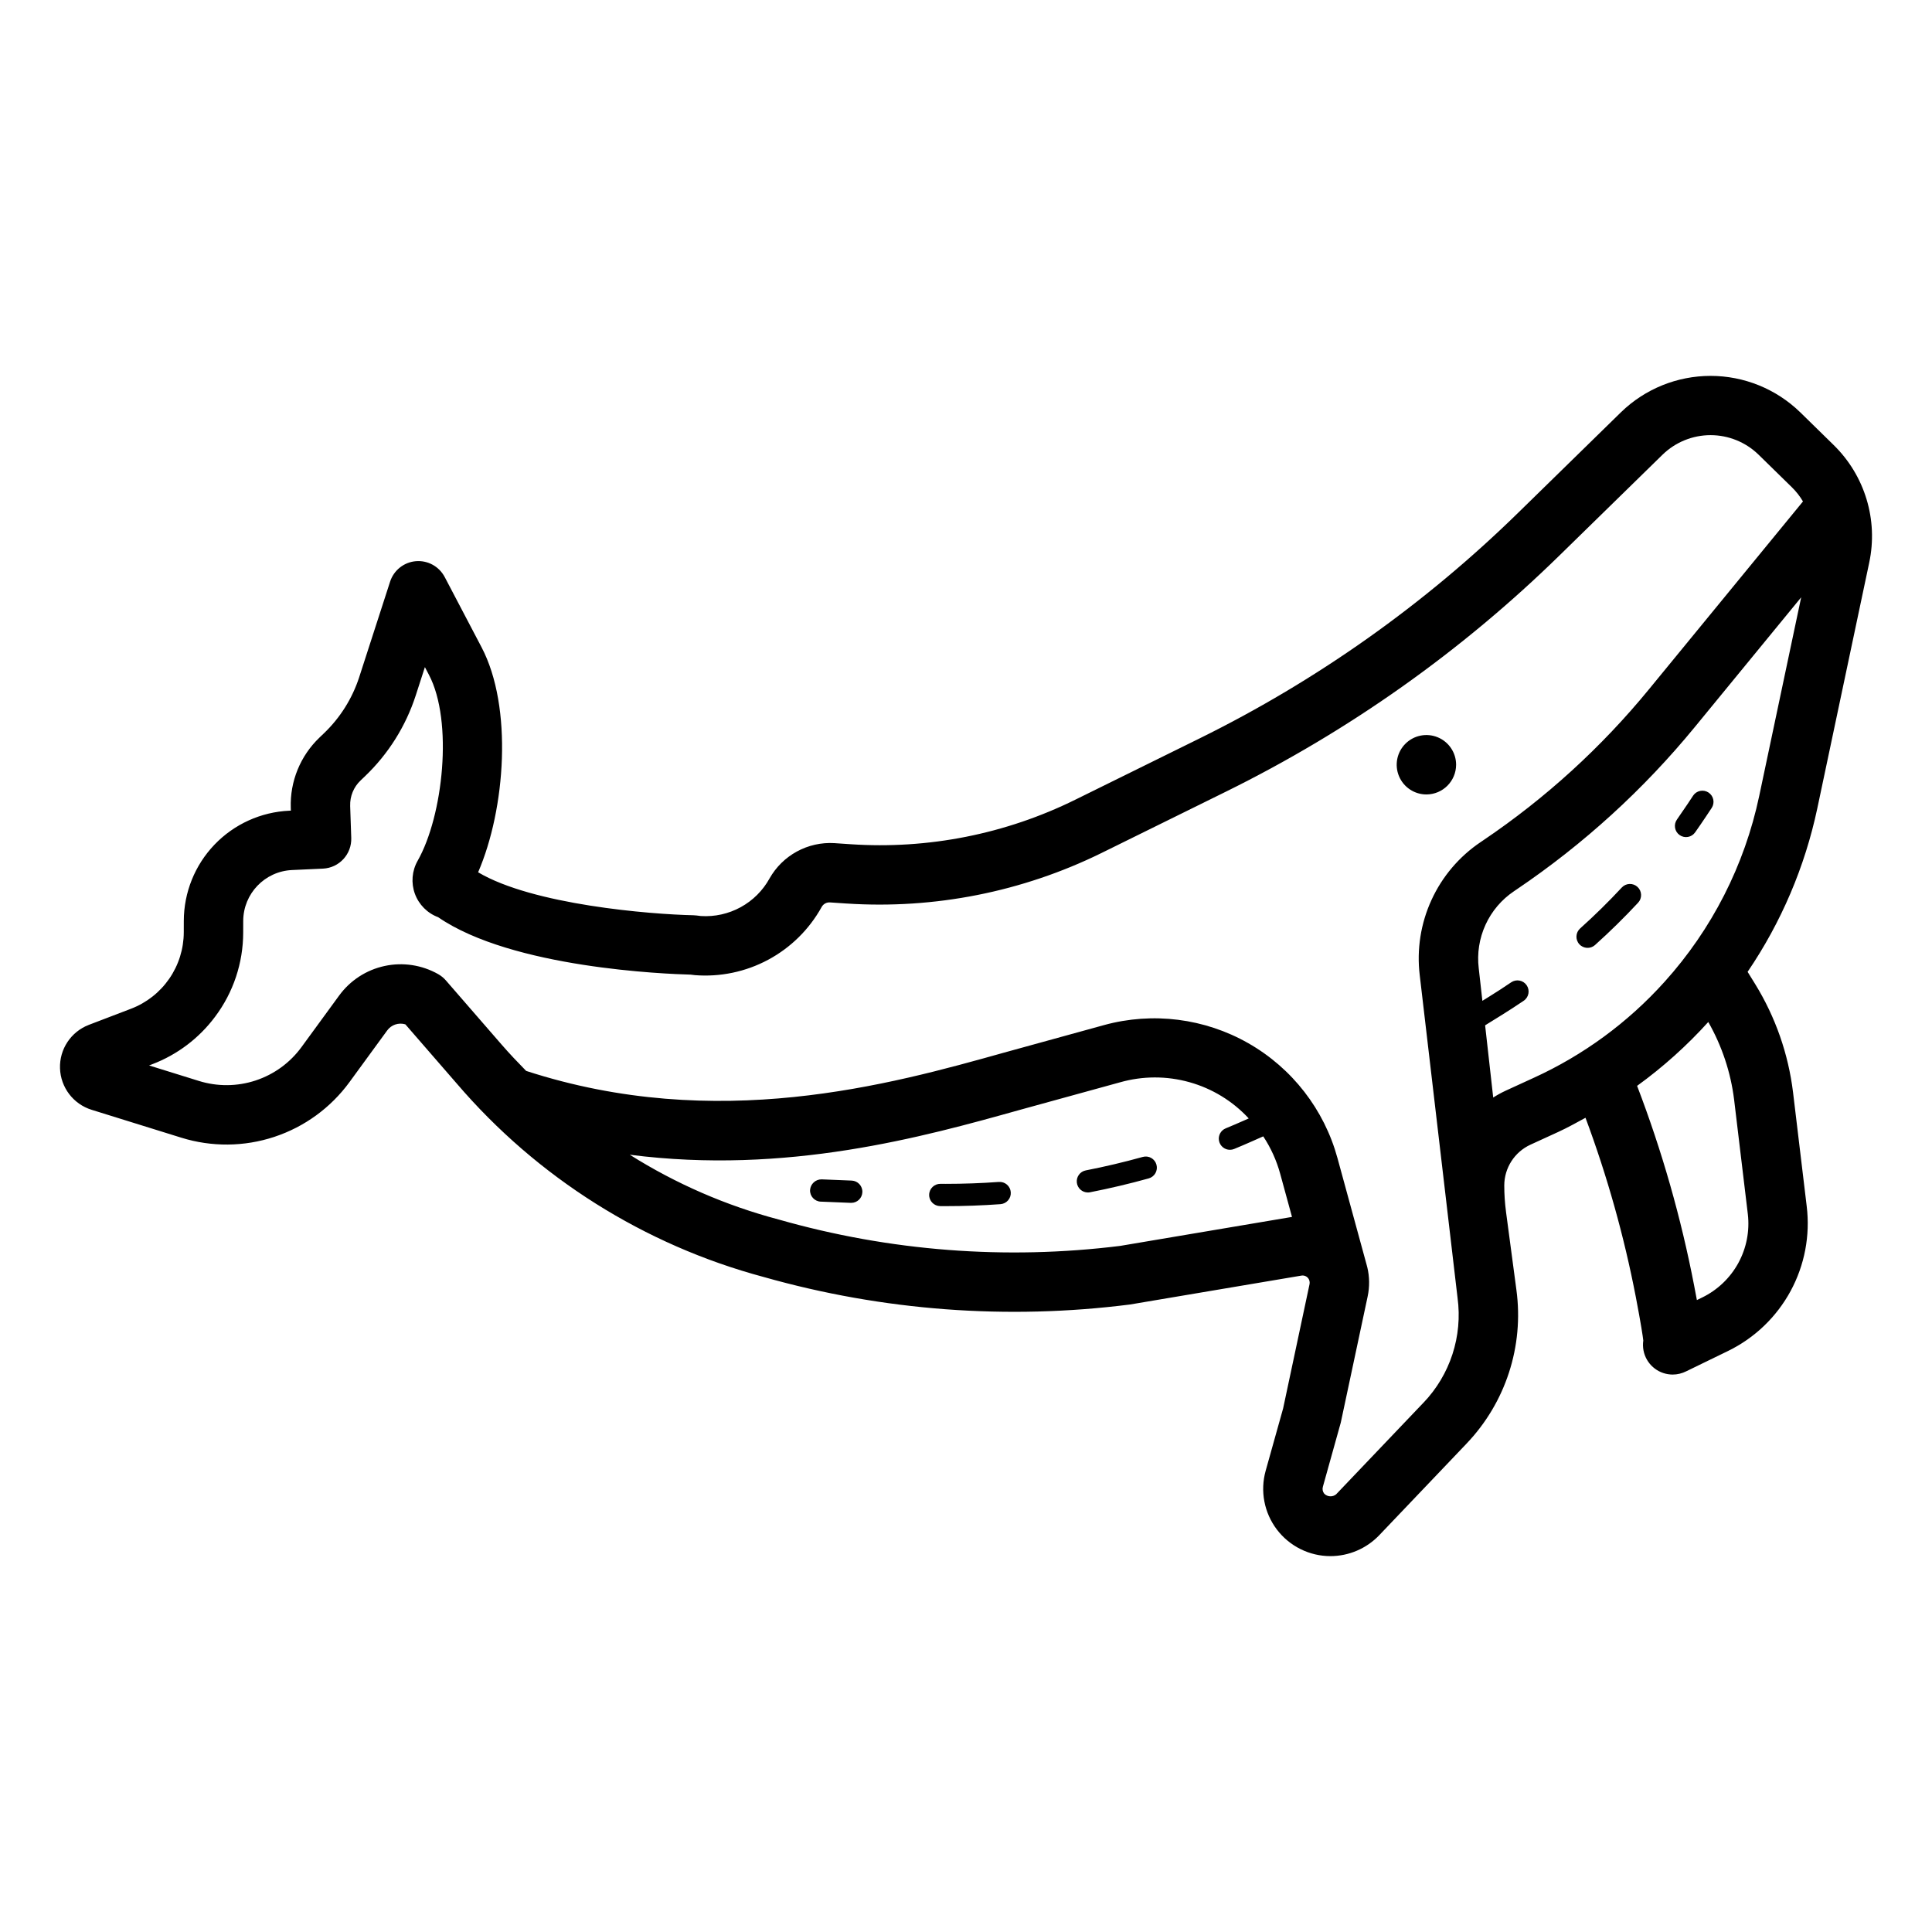
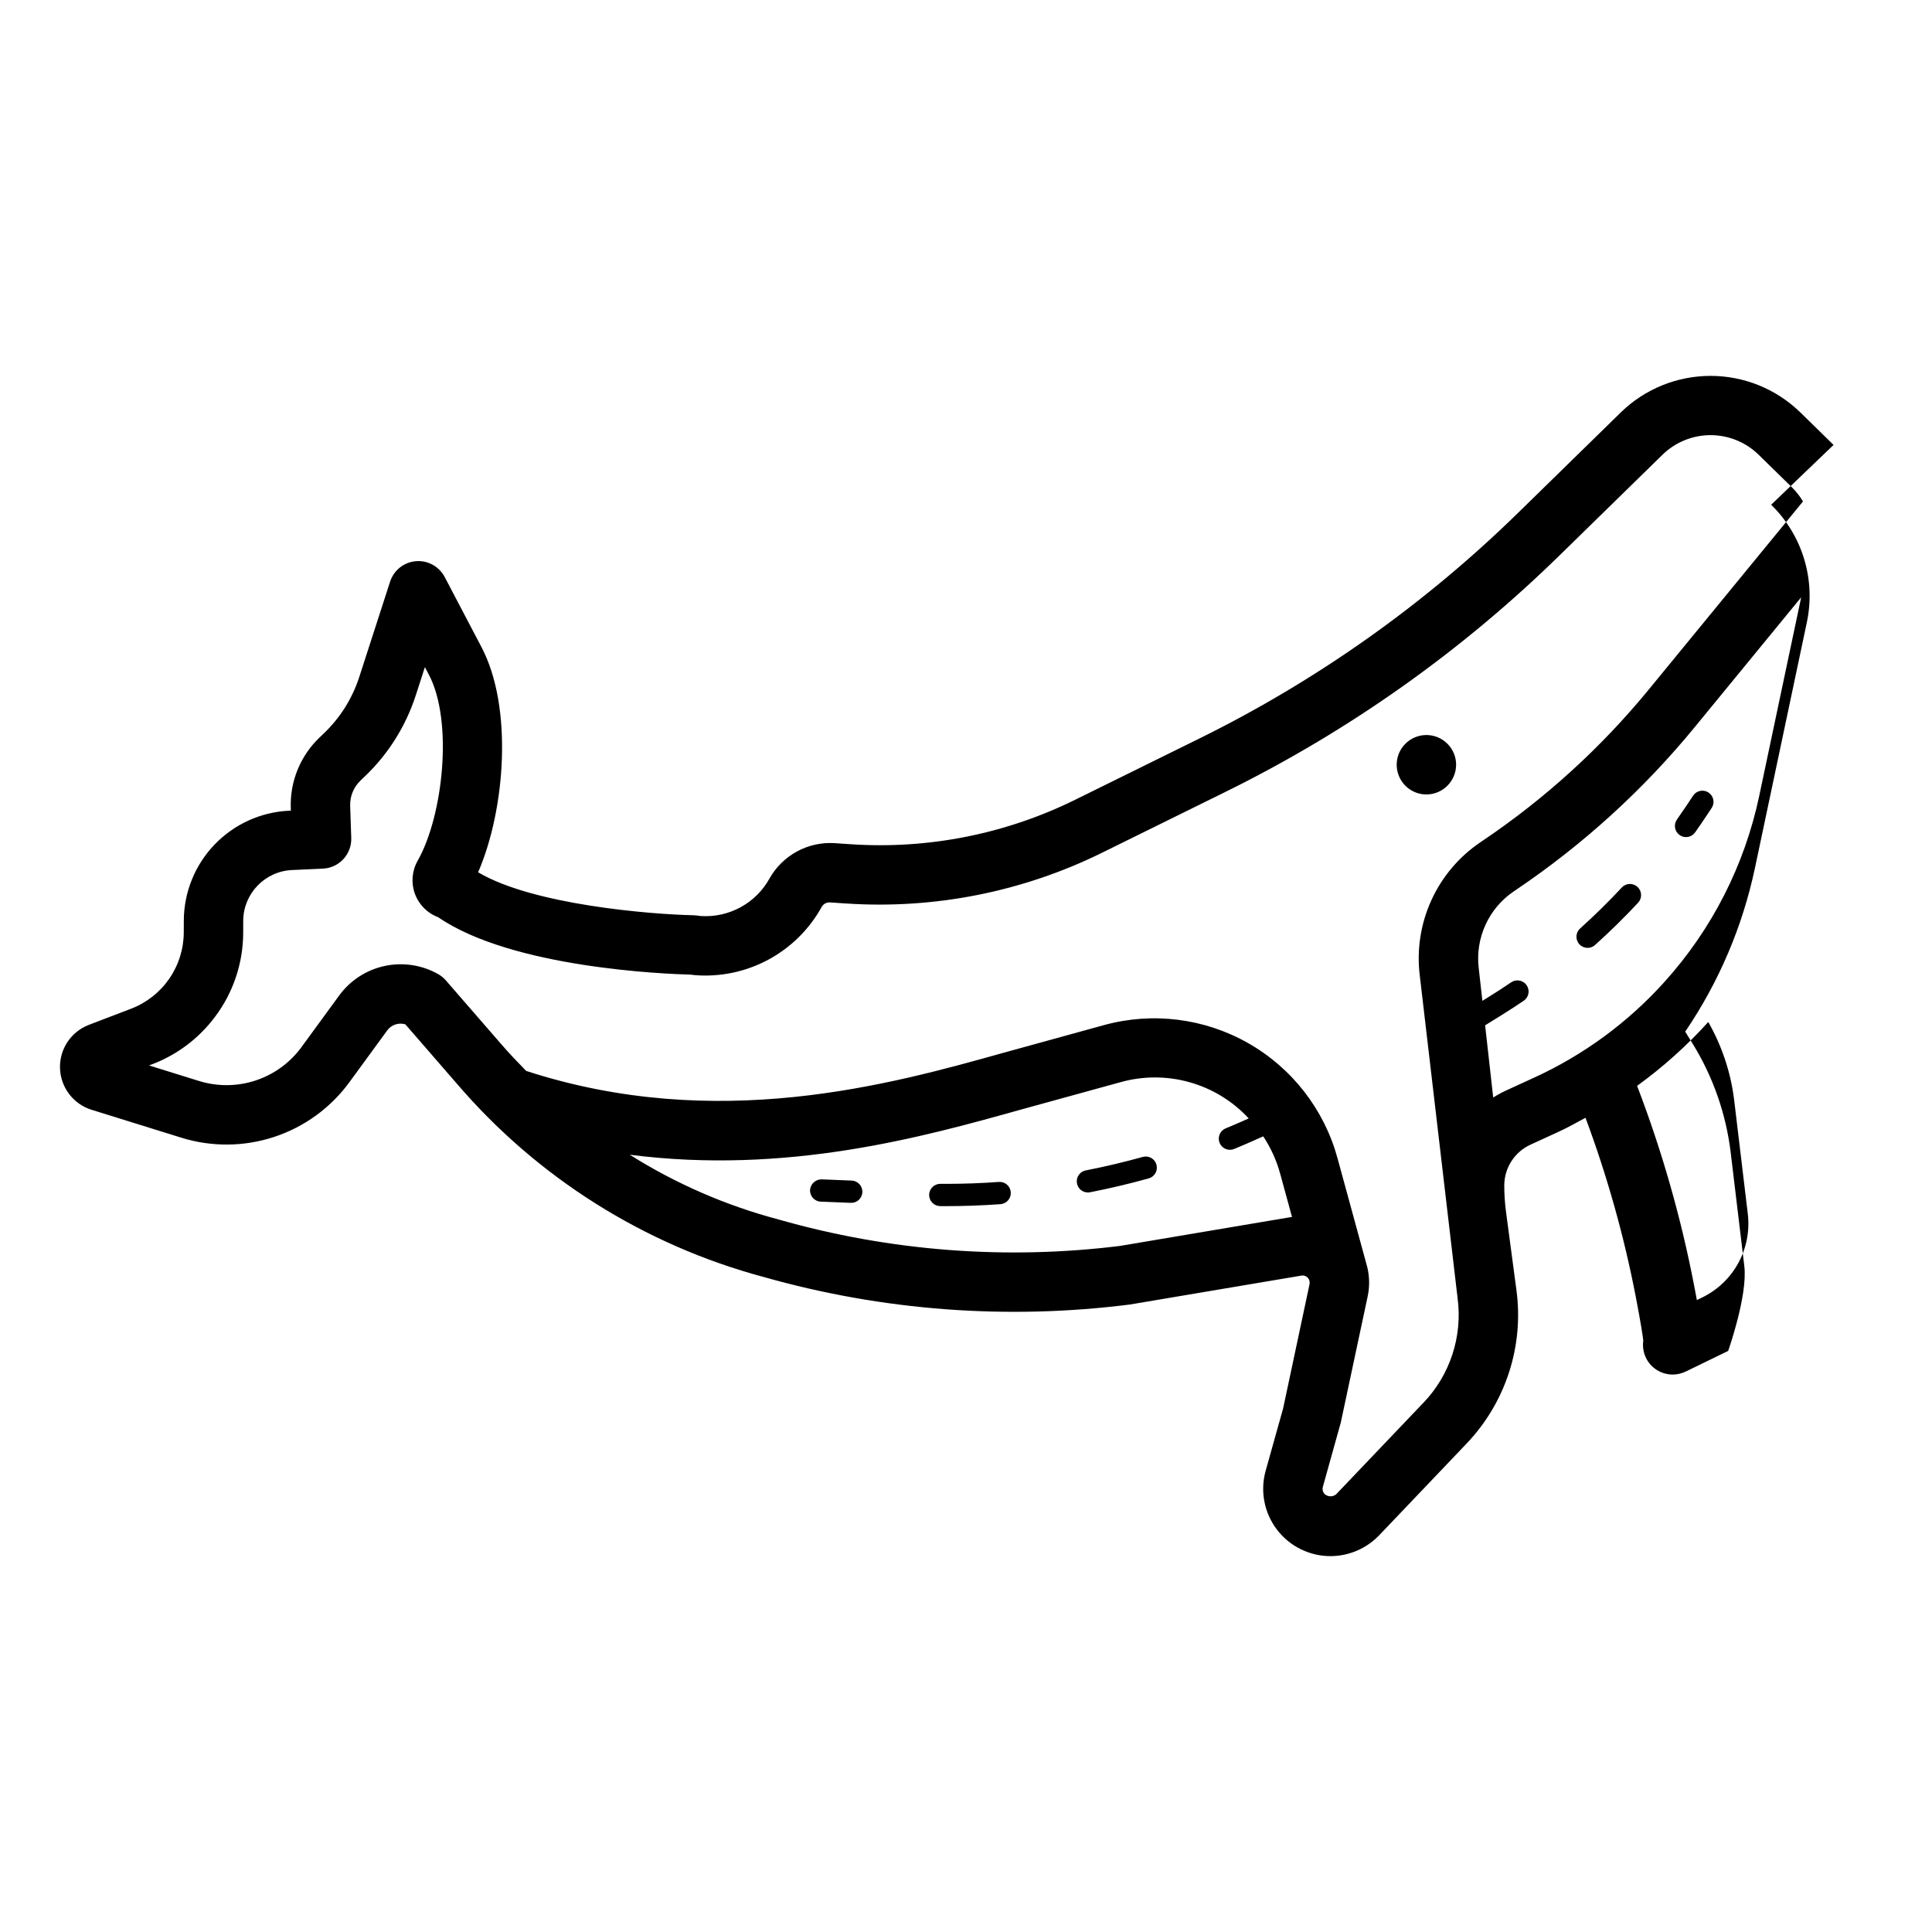
<svg xmlns="http://www.w3.org/2000/svg" fill="#000000" width="800px" height="800px" version="1.1" viewBox="144 144 512 512">
-   <path d="m629.91 261.91-8.895-8.711v0.004c-6.356-6.148-14.848-9.586-23.691-9.59-8.844 0-17.34 3.434-23.695 9.582l-27.258 26.652c-24.836 24.305-53.371 44.512-84.543 59.875l-32.914 16.23c-18.445 9.094-38.965 13.156-59.484 11.777l-4.348-0.293h0.004c-3.445-0.199-6.875 0.57-9.906 2.223-3.027 1.652-5.535 4.117-7.234 7.117-1.773 3.223-4.43 5.871-7.656 7.637-3.223 1.766-6.883 2.578-10.551 2.344l-1.145-0.145c-0.273-0.031-0.551-0.055-0.832-0.062-11.414-0.238-42.559-2.773-57.055-11.387 7.254-16.789 9.238-43.781 0.902-59.648l-9.766-18.613-0.004 0.004c-1.473-2.805-4.484-4.453-7.641-4.184s-5.844 2.406-6.82 5.422l-8.191 25.324 0.004-0.004c-1.844 5.66-5.059 10.773-9.363 14.883l-1.172 1.121v0.004c-5.066 4.84-7.832 11.613-7.598 18.617l0.027 0.738-0.414 0.016c-7.519 0.34-14.617 3.559-19.82 8.988-5.207 5.434-8.121 12.66-8.141 20.188l-0.008 3.074c-0.016 4.387-1.355 8.664-3.848 12.273-2.492 3.609-6.016 6.383-10.113 7.953l-11.195 4.281c-4.742 1.82-7.809 6.441-7.644 11.512 0.168 5.074 3.527 9.488 8.375 10.996l23.758 7.387c8.039 2.504 16.66 2.43 24.656-0.211 7.992-2.641 14.961-7.719 19.926-14.516l9.973-13.66c1.09-1.527 3.035-2.188 4.832-1.648l13.617 15.684c21.32 24.914 49.684 42.789 81.359 51.277 31.535 8.938 64.555 11.418 97.074 7.285l45.41-7.656c0.977-0.176 1.922 0.449 2.144 1.418l0.004 0.012c0.062 0.277 0.066 0.562 0.012 0.84l-7 32.926-4.625 16.512c-1.504 5.371-0.406 11.137 2.965 15.582 3.371 4.441 8.629 7.051 14.203 7.051 4.875-0.012 9.531-2.004 12.906-5.519l23.125-24.262h-0.004c10.395-10.859 15.273-25.859 13.254-40.754l-2.762-20.742 0.004 0.004c-0.309-2.309-0.461-4.633-0.461-6.957 0.008-4.652 2.719-8.871 6.945-10.809l7.363-3.375c2.481-1.137 4.836-2.465 7.219-3.754 5.75 15.43 10.207 31.305 13.332 47.473 1.41 7.379 1.848 10.379 1.984 11.57h-0.004c-0.125 0.871-0.102 1.762 0.062 2.629 0.672 3.496 3.613 6.106 7.164 6.356 0.184 0.016 0.367 0.023 0.555 0.023 1.254-0.004 2.492-0.301 3.609-0.867l11.105-5.398c7.027-3.438 12.805-8.977 16.535-15.852s5.227-14.742 4.277-22.508l-3.617-30.152c-1.238-10.176-4.66-19.965-10.031-28.695l-2.012-3.254c8.91-13.109 15.184-27.828 18.473-43.332l13.75-65.082v-0.004c2.422-11.336-1.145-23.125-9.449-31.219zm-143.66 204.61-45.398 7.656c-30.312 3.769-61.074 1.398-90.449-6.981-13.965-3.691-27.285-9.484-39.508-17.18 41.574 5.348 77.758-4.711 103.49-11.918l26.379-7.258h0.004c6.019-1.723 12.398-1.742 18.43-0.055 6.031 1.684 11.477 5.012 15.727 9.609l-1.516 0.672c-1.523 0.676-3.051 1.324-4.594 1.961h0.004c-1.305 0.535-2.043 1.918-1.77 3.301s1.484 2.379 2.894 2.379c0.387 0 0.77-0.074 1.129-0.223 1.586-0.652 3.164-1.328 4.731-2.023l2.969-1.316v0.004c2.012 3.043 3.527 6.387 4.488 9.906l3.133 11.449zm34.965 49.223-23.117 24.254h0.004c-0.941 0.789-2.332 0.711-3.18-0.176-0.402-0.516-0.531-1.195-0.344-1.824l4.742-16.996 7.117-33.41c0.551-2.566 0.52-5.227-0.094-7.781l-0.062-0.184-0.004-0.062-7.832-28.656c-3.523-12.879-12.02-23.828-23.617-30.441-11.598-6.613-25.352-8.344-38.227-4.816l-26.465 7.289c-30.359 8.508-76.164 21.285-126.7 4.859-2.219-2.262-4.41-4.559-6.504-6.973l-14.746-16.98c-0.59-0.684-1.289-1.258-2.074-1.699-4.305-2.434-9.359-3.199-14.195-2.152-4.836 1.043-9.117 3.828-12.035 7.824l-9.977 13.66c-3.027 4.148-7.277 7.246-12.156 8.855-4.875 1.609-10.133 1.652-15.039 0.125l-13.203-4.106 0.863-0.332h0.004c6.625-2.531 12.391-6.898 16.629-12.582 4.832-6.434 7.441-14.258 7.445-22.305l0.008-3.074c0.02-7.231 5.719-13.168 12.941-13.492l8.184-0.375c4.305-0.199 7.652-3.824 7.504-8.133l-0.289-8.512h0.004c-0.082-2.527 0.918-4.969 2.75-6.711l1.172-1.121c6.188-5.914 10.809-13.27 13.449-21.41l2.43-7.512 1.074 2.039c6.469 12.324 3.762 37.391-3.004 49.293-1.504 2.664-1.77 5.852-0.723 8.727 1.051 2.875 3.305 5.148 6.172 6.215 19.621 13.5 60.477 15.051 66.91 15.215l1.074 0.129v0.004c6.742 0.539 13.496-0.871 19.457-4.066 5.965-3.195 10.879-8.039 14.164-13.953 0.441-0.848 1.355-1.34 2.305-1.246l4.352 0.293v-0.004c23.281 1.523 46.559-3.09 67.5-13.375l32.914-16.227c32.664-16.094 62.562-37.27 88.586-62.738l27.258-26.652c3.402-3.293 7.949-5.133 12.684-5.133 4.734 0.004 9.281 1.844 12.68 5.141l8.895 8.703c1.129 1.109 2.106 2.363 2.91 3.727l-40.832 49.801c-12.605 15.379-27.379 28.844-43.855 39.973l-0.703 0.477c-5.688 3.82-10.207 9.137-13.059 15.363-2.856 6.223-3.934 13.117-3.117 19.918l10.023 85.516c1.379 10.164-1.953 20.402-9.043 27.812zm73.883-27.898-1.406 0.684c-0.219-1.168-0.461-2.43-0.719-3.789-3.481-18.066-8.543-35.793-15.125-52.977 6.859-4.969 13.184-10.641 18.863-16.926 3.609 6.328 5.938 13.305 6.84 20.531l3.641 30.375c0.523 4.484-0.359 9.02-2.523 12.977-2.168 3.961-5.512 7.148-9.57 9.125zm-9.988-83.641c-9.699 10.777-21.512 19.441-34.707 25.453l-7.359 3.375c-1.148 0.531-2.262 1.141-3.328 1.824l-2.144-19.137 4.215-2.613c2.031-1.262 4.031-2.551 6.012-3.898 1.352-0.918 1.703-2.754 0.785-4.106-0.918-1.348-2.754-1.699-4.106-0.781-1.91 1.301-3.844 2.559-5.805 3.773l-1.828 1.133-0.965-8.621c-0.477-3.934 0.145-7.926 1.793-11.531s4.262-6.684 7.551-8.895l0.703-0.477c17.742-11.988 33.648-26.484 47.223-43.043l28.18-34.367-11.125 52.656c-3.875 18.344-12.535 35.336-25.094 49.254zm-63.098-49.668c-3.184 0-6.055-1.918-7.273-4.859-1.219-2.941-0.547-6.328 1.707-8.578 2.25-2.254 5.637-2.926 8.578-1.707 2.941 1.219 4.859 4.086 4.859 7.269-0.012 4.348-3.527 7.863-7.871 7.875zm75.602 3.574-1.535 2.312c-0.938 1.406-1.887 2.789-2.848 4.152-0.449 0.645-1.137 1.082-1.906 1.219-0.773 0.137-1.57-0.043-2.211-0.496-0.641-0.449-1.078-1.141-1.207-1.914-0.133-0.773 0.051-1.566 0.504-2.207 0.934-1.328 1.852-2.672 2.754-4.019l1.531-2.305-0.004-0.004c0.906-1.348 2.731-1.715 4.086-0.82 1.355 0.898 1.727 2.723 0.836 4.082zm-19.648 20.941c0.574 0.531 0.91 1.273 0.938 2.055 0.027 0.785-0.254 1.547-0.789 2.117-3.621 3.891-7.461 7.664-11.414 11.215v0.004c-1.215 1.086-3.082 0.984-4.172-0.227-1.09-1.215-0.988-3.082 0.227-4.172 3.824-3.43 7.539-7.082 11.039-10.848 0.531-0.574 1.273-0.91 2.055-0.938 0.781-0.027 1.543 0.258 2.117 0.793zm-205.43 80.887c-0.066 1.582-1.363 2.828-2.945 2.828h-0.121l-7.965-0.324v0.004c-1.633-0.07-2.898-1.445-2.832-3.074 0.109-1.609 1.457-2.856 3.07-2.832l7.965 0.324h-0.004c1.633 0.066 2.898 1.445 2.832 3.074zm39.328 0.016c0.059 0.781-0.195 1.555-0.711 2.148-0.512 0.59-1.238 0.957-2.019 1.012-4.758 0.348-9.633 0.523-14.496 0.523l-1.5-0.008h0.004c-1.633-0.027-2.934-1.367-2.906-3 0.023-1.629 1.367-2.93 2.996-2.906l1.406 0.008c4.715 0 9.453-0.168 14.062-0.508l0.004 0.004c0.781-0.062 1.555 0.191 2.148 0.703 0.594 0.512 0.957 1.242 1.012 2.023zm38.609-7.305v0.004c0.438 1.57-0.48 3.195-2.051 3.633-5.109 1.422-10.336 2.652-15.547 3.676-0.188 0.039-0.379 0.055-0.57 0.055-1.523 0-2.793-1.156-2.938-2.672-0.148-1.512 0.883-2.891 2.375-3.18 5.059-0.984 10.137-2.191 15.094-3.566 0.758-0.215 1.566-0.117 2.25 0.266 0.68 0.387 1.184 1.031 1.387 1.785z" />
+   <path d="m629.91 261.91-8.895-8.711v0.004c-6.356-6.148-14.848-9.586-23.691-9.59-8.844 0-17.34 3.434-23.695 9.582l-27.258 26.652c-24.836 24.305-53.371 44.512-84.543 59.875l-32.914 16.23c-18.445 9.094-38.965 13.156-59.484 11.777l-4.348-0.293h0.004c-3.445-0.199-6.875 0.57-9.906 2.223-3.027 1.652-5.535 4.117-7.234 7.117-1.773 3.223-4.43 5.871-7.656 7.637-3.223 1.766-6.883 2.578-10.551 2.344l-1.145-0.145c-0.273-0.031-0.551-0.055-0.832-0.062-11.414-0.238-42.559-2.773-57.055-11.387 7.254-16.789 9.238-43.781 0.902-59.648l-9.766-18.613-0.004 0.004c-1.473-2.805-4.484-4.453-7.641-4.184s-5.844 2.406-6.82 5.422l-8.191 25.324 0.004-0.004c-1.844 5.66-5.059 10.773-9.363 14.883l-1.172 1.121v0.004c-5.066 4.84-7.832 11.613-7.598 18.617l0.027 0.738-0.414 0.016c-7.519 0.34-14.617 3.559-19.82 8.988-5.207 5.434-8.121 12.66-8.141 20.188l-0.008 3.074c-0.016 4.387-1.355 8.664-3.848 12.273-2.492 3.609-6.016 6.383-10.113 7.953l-11.195 4.281c-4.742 1.82-7.809 6.441-7.644 11.512 0.168 5.074 3.527 9.488 8.375 10.996l23.758 7.387c8.039 2.504 16.66 2.43 24.656-0.211 7.992-2.641 14.961-7.719 19.926-14.516l9.973-13.66c1.09-1.527 3.035-2.188 4.832-1.648l13.617 15.684c21.32 24.914 49.684 42.789 81.359 51.277 31.535 8.938 64.555 11.418 97.074 7.285l45.41-7.656c0.977-0.176 1.922 0.449 2.144 1.418l0.004 0.012c0.062 0.277 0.066 0.562 0.012 0.84l-7 32.926-4.625 16.512c-1.504 5.371-0.406 11.137 2.965 15.582 3.371 4.441 8.629 7.051 14.203 7.051 4.875-0.012 9.531-2.004 12.906-5.519l23.125-24.262h-0.004c10.395-10.859 15.273-25.859 13.254-40.754l-2.762-20.742 0.004 0.004c-0.309-2.309-0.461-4.633-0.461-6.957 0.008-4.652 2.719-8.871 6.945-10.809l7.363-3.375c2.481-1.137 4.836-2.465 7.219-3.754 5.75 15.43 10.207 31.305 13.332 47.473 1.41 7.379 1.848 10.379 1.984 11.57h-0.004c-0.125 0.871-0.102 1.762 0.062 2.629 0.672 3.496 3.613 6.106 7.164 6.356 0.184 0.016 0.367 0.023 0.555 0.023 1.254-0.004 2.492-0.301 3.609-0.867l11.105-5.398s5.227-14.742 4.277-22.508l-3.617-30.152c-1.238-10.176-4.66-19.965-10.031-28.695l-2.012-3.254c8.91-13.109 15.184-27.828 18.473-43.332l13.75-65.082v-0.004c2.422-11.336-1.145-23.125-9.449-31.219zm-143.66 204.61-45.398 7.656c-30.312 3.769-61.074 1.398-90.449-6.981-13.965-3.691-27.285-9.484-39.508-17.18 41.574 5.348 77.758-4.711 103.49-11.918l26.379-7.258h0.004c6.019-1.723 12.398-1.742 18.43-0.055 6.031 1.684 11.477 5.012 15.727 9.609l-1.516 0.672c-1.523 0.676-3.051 1.324-4.594 1.961h0.004c-1.305 0.535-2.043 1.918-1.77 3.301s1.484 2.379 2.894 2.379c0.387 0 0.77-0.074 1.129-0.223 1.586-0.652 3.164-1.328 4.731-2.023l2.969-1.316v0.004c2.012 3.043 3.527 6.387 4.488 9.906l3.133 11.449zm34.965 49.223-23.117 24.254h0.004c-0.941 0.789-2.332 0.711-3.18-0.176-0.402-0.516-0.531-1.195-0.344-1.824l4.742-16.996 7.117-33.41c0.551-2.566 0.52-5.227-0.094-7.781l-0.062-0.184-0.004-0.062-7.832-28.656c-3.523-12.879-12.02-23.828-23.617-30.441-11.598-6.613-25.352-8.344-38.227-4.816l-26.465 7.289c-30.359 8.508-76.164 21.285-126.7 4.859-2.219-2.262-4.41-4.559-6.504-6.973l-14.746-16.98c-0.59-0.684-1.289-1.258-2.074-1.699-4.305-2.434-9.359-3.199-14.195-2.152-4.836 1.043-9.117 3.828-12.035 7.824l-9.977 13.66c-3.027 4.148-7.277 7.246-12.156 8.855-4.875 1.609-10.133 1.652-15.039 0.125l-13.203-4.106 0.863-0.332h0.004c6.625-2.531 12.391-6.898 16.629-12.582 4.832-6.434 7.441-14.258 7.445-22.305l0.008-3.074c0.02-7.231 5.719-13.168 12.941-13.492l8.184-0.375c4.305-0.199 7.652-3.824 7.504-8.133l-0.289-8.512h0.004c-0.082-2.527 0.918-4.969 2.75-6.711l1.172-1.121c6.188-5.914 10.809-13.27 13.449-21.41l2.43-7.512 1.074 2.039c6.469 12.324 3.762 37.391-3.004 49.293-1.504 2.664-1.77 5.852-0.723 8.727 1.051 2.875 3.305 5.148 6.172 6.215 19.621 13.5 60.477 15.051 66.91 15.215l1.074 0.129v0.004c6.742 0.539 13.496-0.871 19.457-4.066 5.965-3.195 10.879-8.039 14.164-13.953 0.441-0.848 1.355-1.34 2.305-1.246l4.352 0.293v-0.004c23.281 1.523 46.559-3.09 67.5-13.375l32.914-16.227c32.664-16.094 62.562-37.27 88.586-62.738l27.258-26.652c3.402-3.293 7.949-5.133 12.684-5.133 4.734 0.004 9.281 1.844 12.68 5.141l8.895 8.703c1.129 1.109 2.106 2.363 2.91 3.727l-40.832 49.801c-12.605 15.379-27.379 28.844-43.855 39.973l-0.703 0.477c-5.688 3.82-10.207 9.137-13.059 15.363-2.856 6.223-3.934 13.117-3.117 19.918l10.023 85.516c1.379 10.164-1.953 20.402-9.043 27.812zm73.883-27.898-1.406 0.684c-0.219-1.168-0.461-2.43-0.719-3.789-3.481-18.066-8.543-35.793-15.125-52.977 6.859-4.969 13.184-10.641 18.863-16.926 3.609 6.328 5.938 13.305 6.84 20.531l3.641 30.375c0.523 4.484-0.359 9.02-2.523 12.977-2.168 3.961-5.512 7.148-9.57 9.125zm-9.988-83.641c-9.699 10.777-21.512 19.441-34.707 25.453l-7.359 3.375c-1.148 0.531-2.262 1.141-3.328 1.824l-2.144-19.137 4.215-2.613c2.031-1.262 4.031-2.551 6.012-3.898 1.352-0.918 1.703-2.754 0.785-4.106-0.918-1.348-2.754-1.699-4.106-0.781-1.91 1.301-3.844 2.559-5.805 3.773l-1.828 1.133-0.965-8.621c-0.477-3.934 0.145-7.926 1.793-11.531s4.262-6.684 7.551-8.895l0.703-0.477c17.742-11.988 33.648-26.484 47.223-43.043l28.18-34.367-11.125 52.656c-3.875 18.344-12.535 35.336-25.094 49.254zm-63.098-49.668c-3.184 0-6.055-1.918-7.273-4.859-1.219-2.941-0.547-6.328 1.707-8.578 2.25-2.254 5.637-2.926 8.578-1.707 2.941 1.219 4.859 4.086 4.859 7.269-0.012 4.348-3.527 7.863-7.871 7.875zm75.602 3.574-1.535 2.312c-0.938 1.406-1.887 2.789-2.848 4.152-0.449 0.645-1.137 1.082-1.906 1.219-0.773 0.137-1.57-0.043-2.211-0.496-0.641-0.449-1.078-1.141-1.207-1.914-0.133-0.773 0.051-1.566 0.504-2.207 0.934-1.328 1.852-2.672 2.754-4.019l1.531-2.305-0.004-0.004c0.906-1.348 2.731-1.715 4.086-0.82 1.355 0.898 1.727 2.723 0.836 4.082zm-19.648 20.941c0.574 0.531 0.91 1.273 0.938 2.055 0.027 0.785-0.254 1.547-0.789 2.117-3.621 3.891-7.461 7.664-11.414 11.215v0.004c-1.215 1.086-3.082 0.984-4.172-0.227-1.09-1.215-0.988-3.082 0.227-4.172 3.824-3.43 7.539-7.082 11.039-10.848 0.531-0.574 1.273-0.91 2.055-0.938 0.781-0.027 1.543 0.258 2.117 0.793zm-205.43 80.887c-0.066 1.582-1.363 2.828-2.945 2.828h-0.121l-7.965-0.324v0.004c-1.633-0.07-2.898-1.445-2.832-3.074 0.109-1.609 1.457-2.856 3.07-2.832l7.965 0.324h-0.004c1.633 0.066 2.898 1.445 2.832 3.074zm39.328 0.016c0.059 0.781-0.195 1.555-0.711 2.148-0.512 0.59-1.238 0.957-2.019 1.012-4.758 0.348-9.633 0.523-14.496 0.523l-1.5-0.008h0.004c-1.633-0.027-2.934-1.367-2.906-3 0.023-1.629 1.367-2.93 2.996-2.906l1.406 0.008c4.715 0 9.453-0.168 14.062-0.508l0.004 0.004c0.781-0.062 1.555 0.191 2.148 0.703 0.594 0.512 0.957 1.242 1.012 2.023zm38.609-7.305v0.004c0.438 1.57-0.48 3.195-2.051 3.633-5.109 1.422-10.336 2.652-15.547 3.676-0.188 0.039-0.379 0.055-0.57 0.055-1.523 0-2.793-1.156-2.938-2.672-0.148-1.512 0.883-2.891 2.375-3.18 5.059-0.984 10.137-2.191 15.094-3.566 0.758-0.215 1.566-0.117 2.25 0.266 0.68 0.387 1.184 1.031 1.387 1.785z" />
</svg>